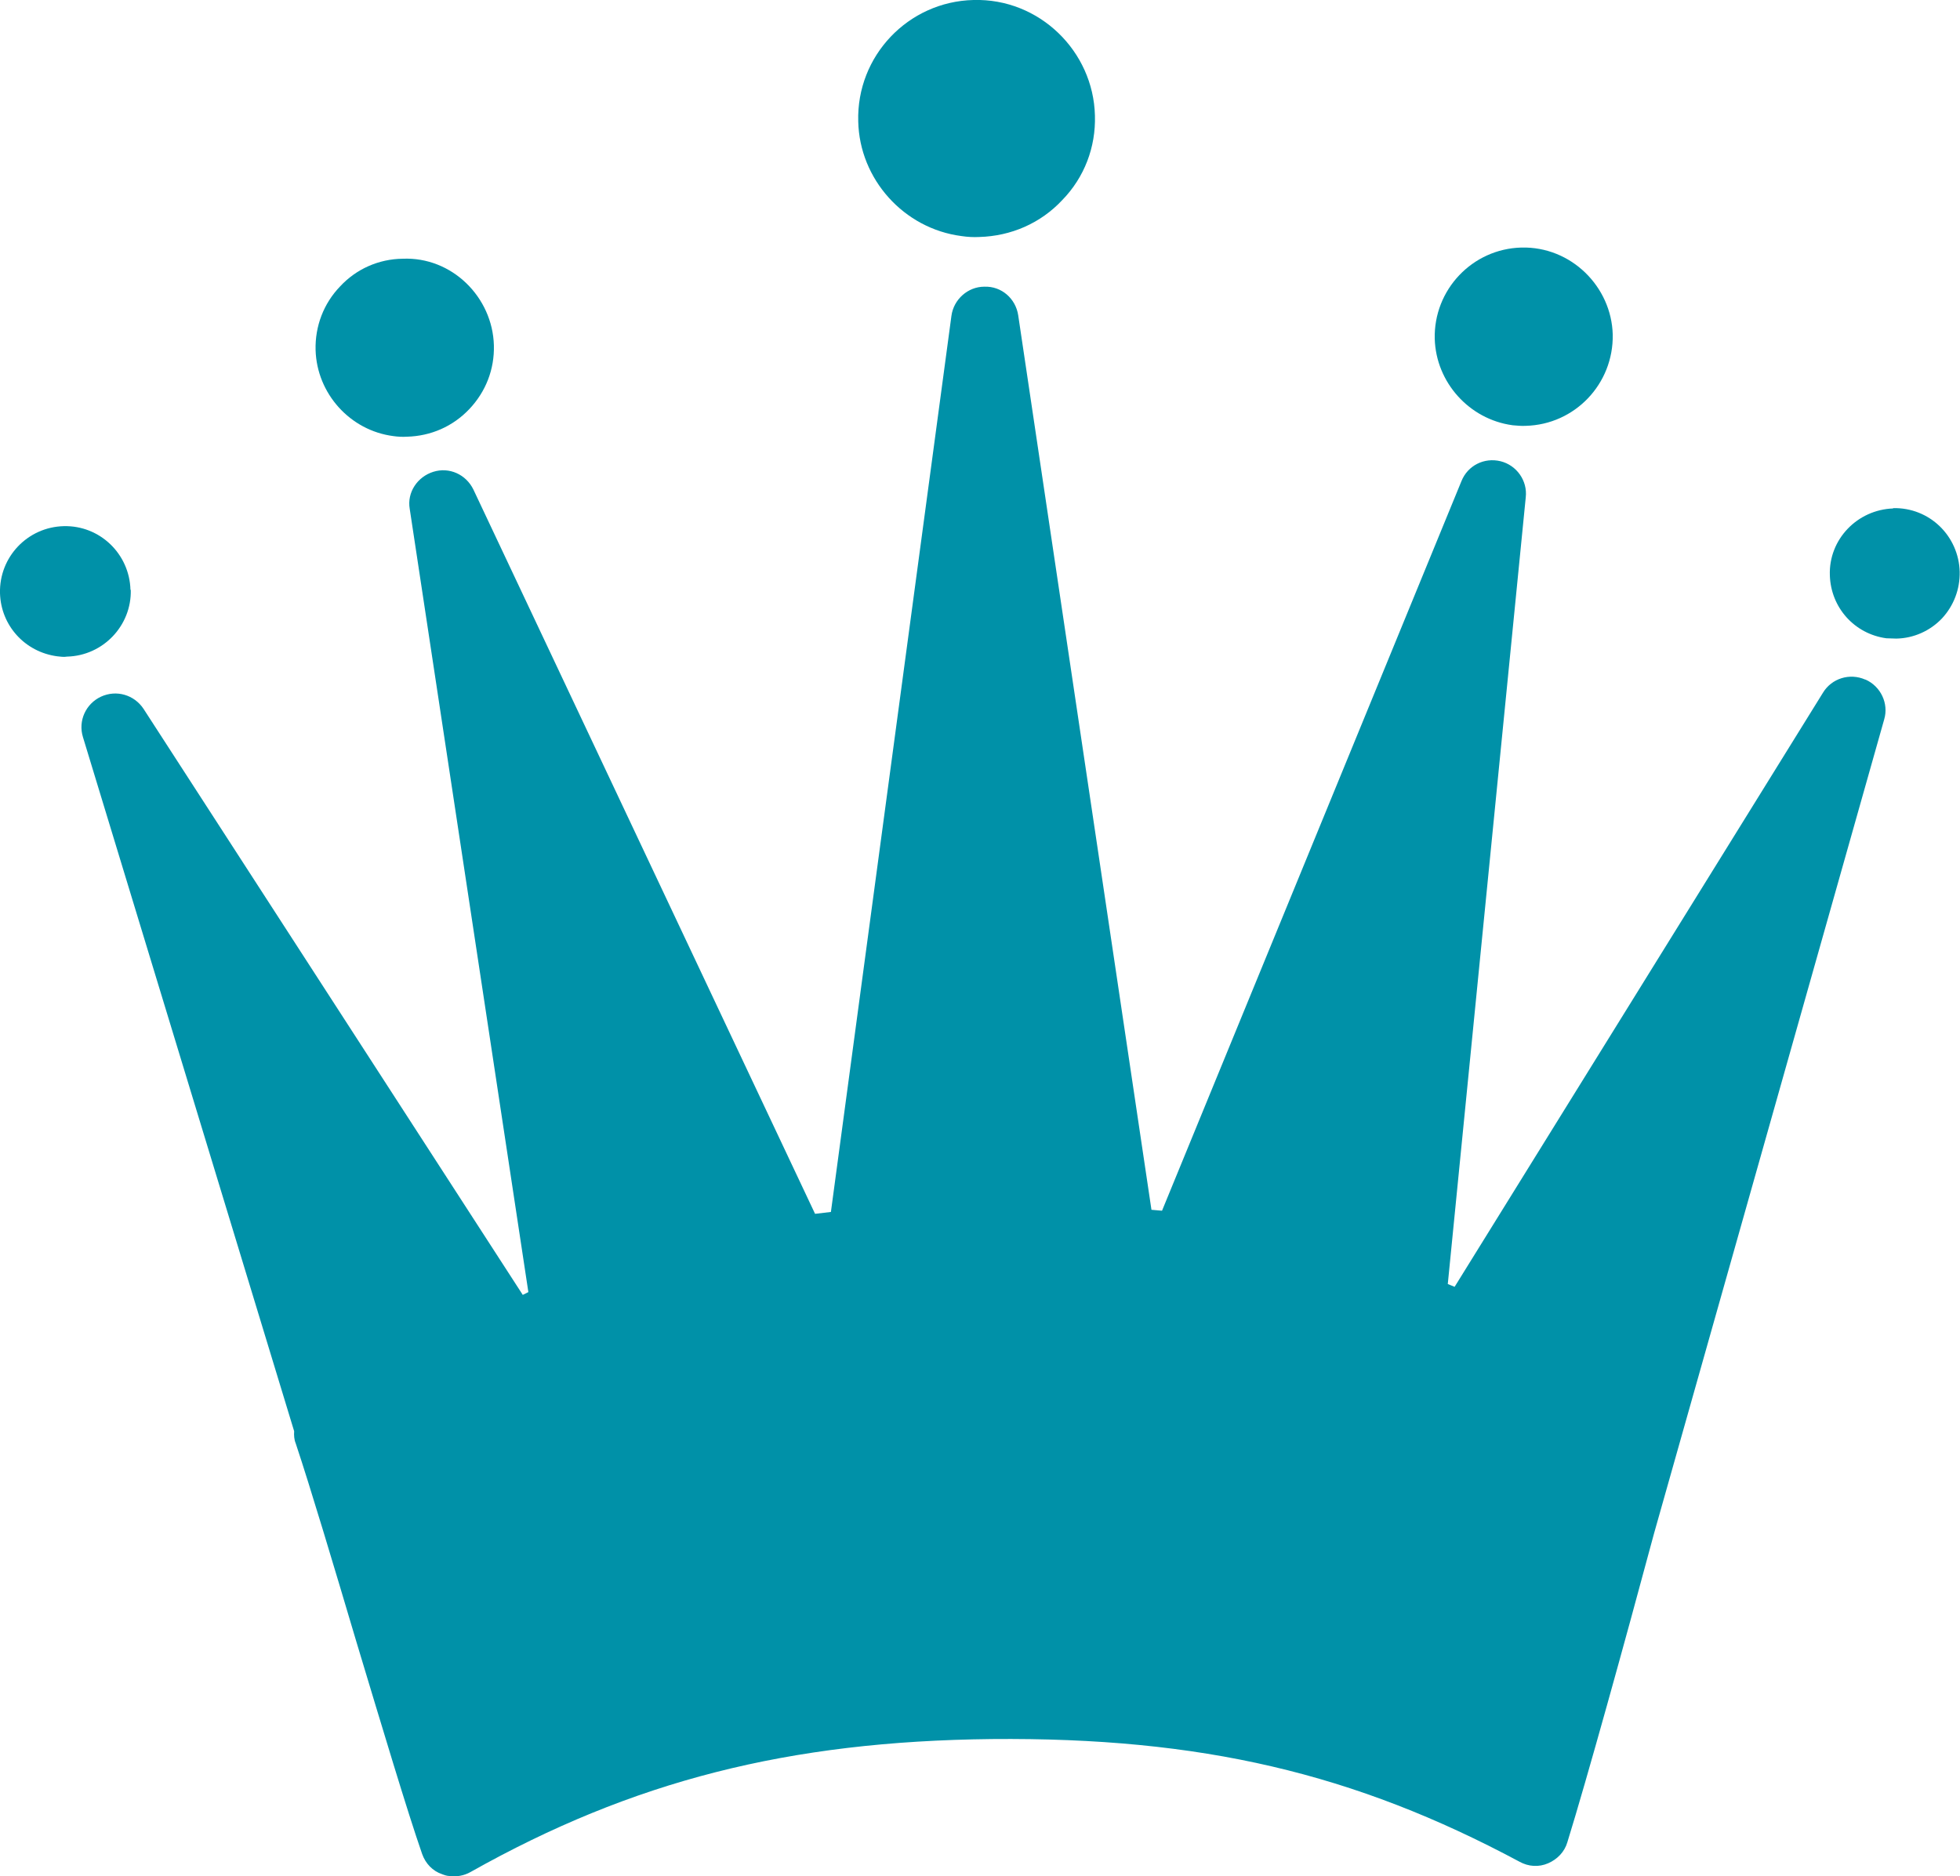
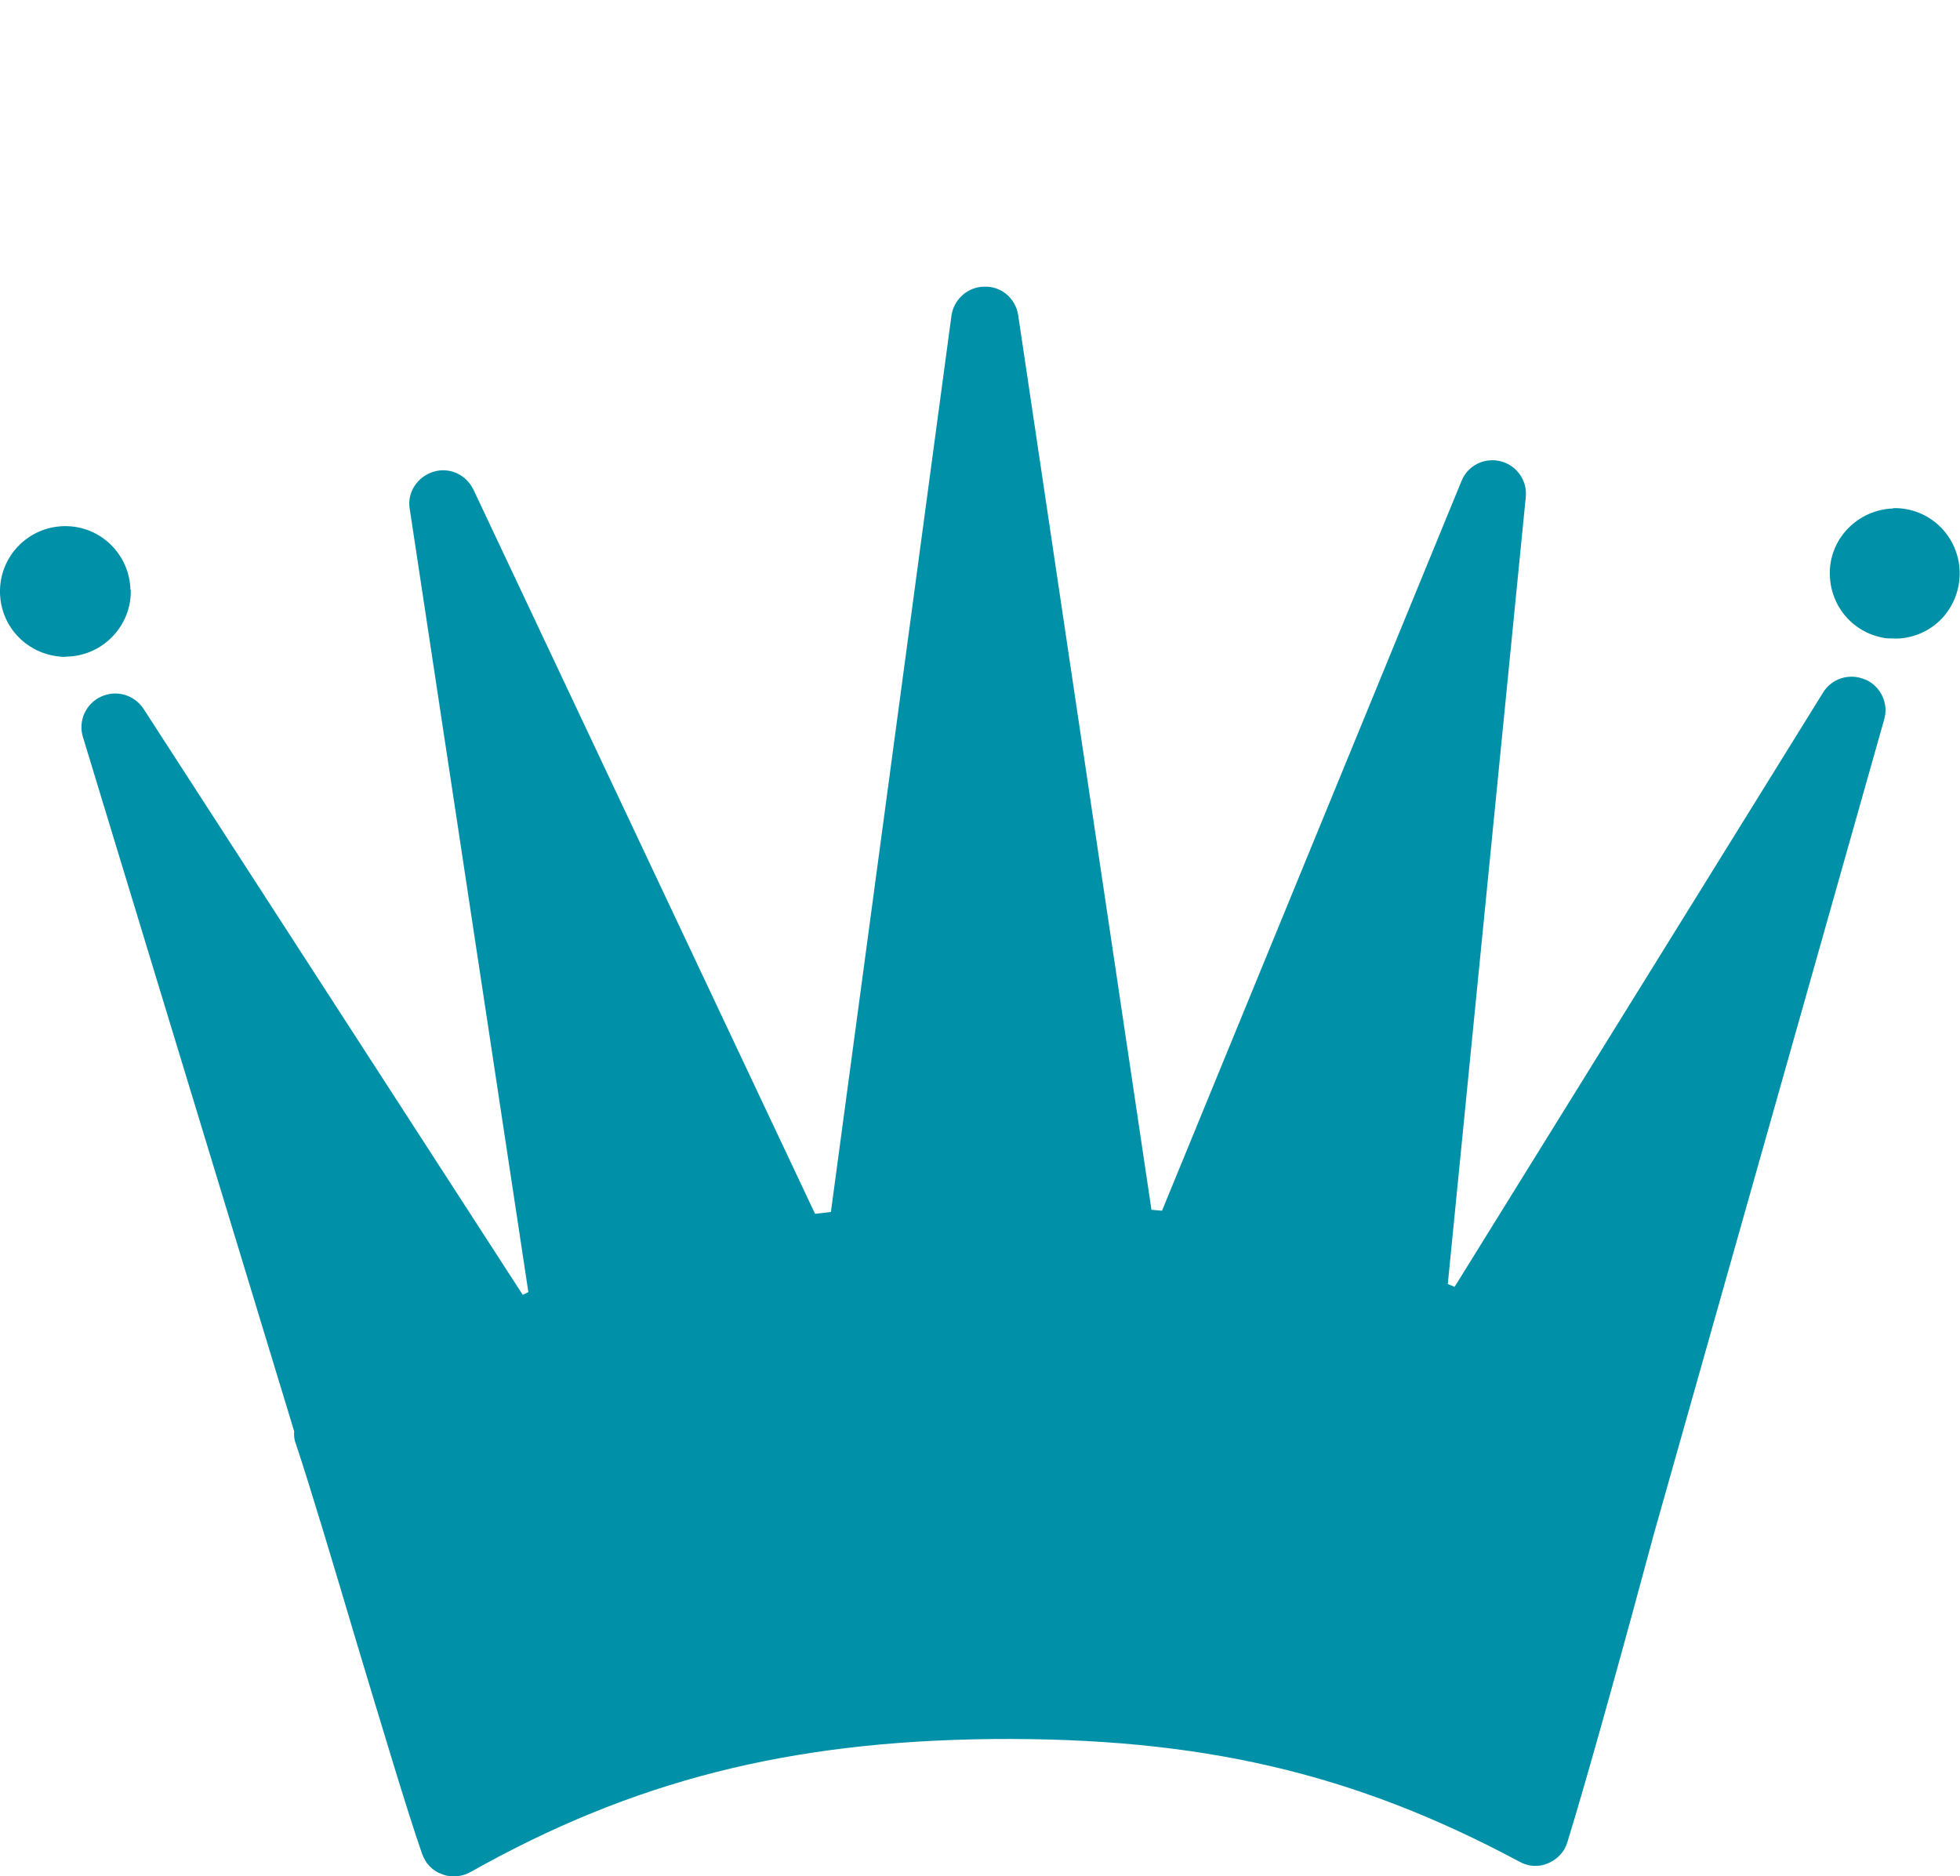
<svg xmlns="http://www.w3.org/2000/svg" id="_レイヤー_2" viewBox="0 0 63.1 60.41">
  <defs>
    <style>.cls-1{fill:#0091a8;}</style>
  </defs>
  <g id="_レイヤー_1-2">
    <path class="cls-1" d="M60.05,21.88c-.5-.22-1.08-.04-1.36.42l-11.86,19.13c-.08-.03-.14-.06-.22-.09l2.51-25.33c.06-.53-.29-1.03-.81-1.16-.53-.13-1.06.14-1.26.64l-9.64,23.49c-.11-.01-.23-.02-.34-.03l-4.29-28.8c-.08-.53-.53-.94-1.09-.92-.53,0-.99.41-1.06.94l-3.88,28.85c-.18.02-.34.04-.51.06L15.24,15.76c-.24-.49-.78-.73-1.29-.57-.51.16-.85.66-.76,1.19l3.82,25.22c-.06.03-.12.06-.18.09L4.62,22.82c-.3-.45-.87-.62-1.37-.39-.49.23-.74.78-.58,1.3l6.8,22.35c-.01.13,0,.27.05.39.48,1.44,1.22,3.92,1.96,6.41.82,2.72,1.63,5.43,2.11,6.81.11.31.34.55.64.65.08.03.16.06.25.06.22.03.46-.01.67-.13,5.21-2.93,10.23-4.21,16.78-4.28,6.74-.06,11.67,1.1,16.99,3.95.29.16.62.18.92.05.3-.13.53-.37.62-.68.62-2,1.85-6.44,2.79-9.94l7.41-26.21c.15-.51-.11-1.06-.6-1.28Z" />
-     <path class="cls-1" d="M30.95,7.6c.2.03.39.04.58.03,1.02-.03,1.97-.44,2.67-1.19.71-.73,1.08-1.7,1.05-2.72-.05-2.07-1.79-3.78-3.91-3.72-2.1.05-3.77,1.8-3.71,3.91.04,1.86,1.47,3.45,3.32,3.69Z" />
-     <path class="cls-1" d="M48.68,13.69c.15.01.29.03.44.02,1.58-.04,2.83-1.35,2.8-2.94-.04-1.54-1.34-2.84-2.94-2.8-1.58.04-2.83,1.36-2.79,2.94.04,1.4,1.11,2.59,2.5,2.78Z" />
    <path class="cls-1" d="M60.95,16.37c-1.16.04-2.08,1-2.04,2.15.03,1.04.79,1.89,1.82,2.03.11,0,.22.01.32.01.56-.01,1.09-.25,1.47-.65.38-.41.58-.94.57-1.5-.03-1.15-.97-2.08-2.15-2.05Z" />
-     <path class="cls-1" d="M12.66,14.04c.14.02.29.03.44.02.77-.02,1.48-.33,2.01-.89.53-.56.81-1.28.79-2.05-.04-1.55-1.35-2.86-2.94-2.79-.77.01-1.49.33-2.01.89-.53.55-.81,1.28-.79,2.05.04,1.4,1.11,2.59,2.5,2.77Z" />
    <path class="cls-1" d="M4.2,18.99c-.03-1.15-.98-2.08-2.15-2.05C.89,16.97-.03,17.93,0,19.1c.03,1.04.8,1.89,1.84,2.03.1.01.21.03.32.01,1.16-.03,2.08-1,2.05-2.15Z" />
  </g>
</svg>